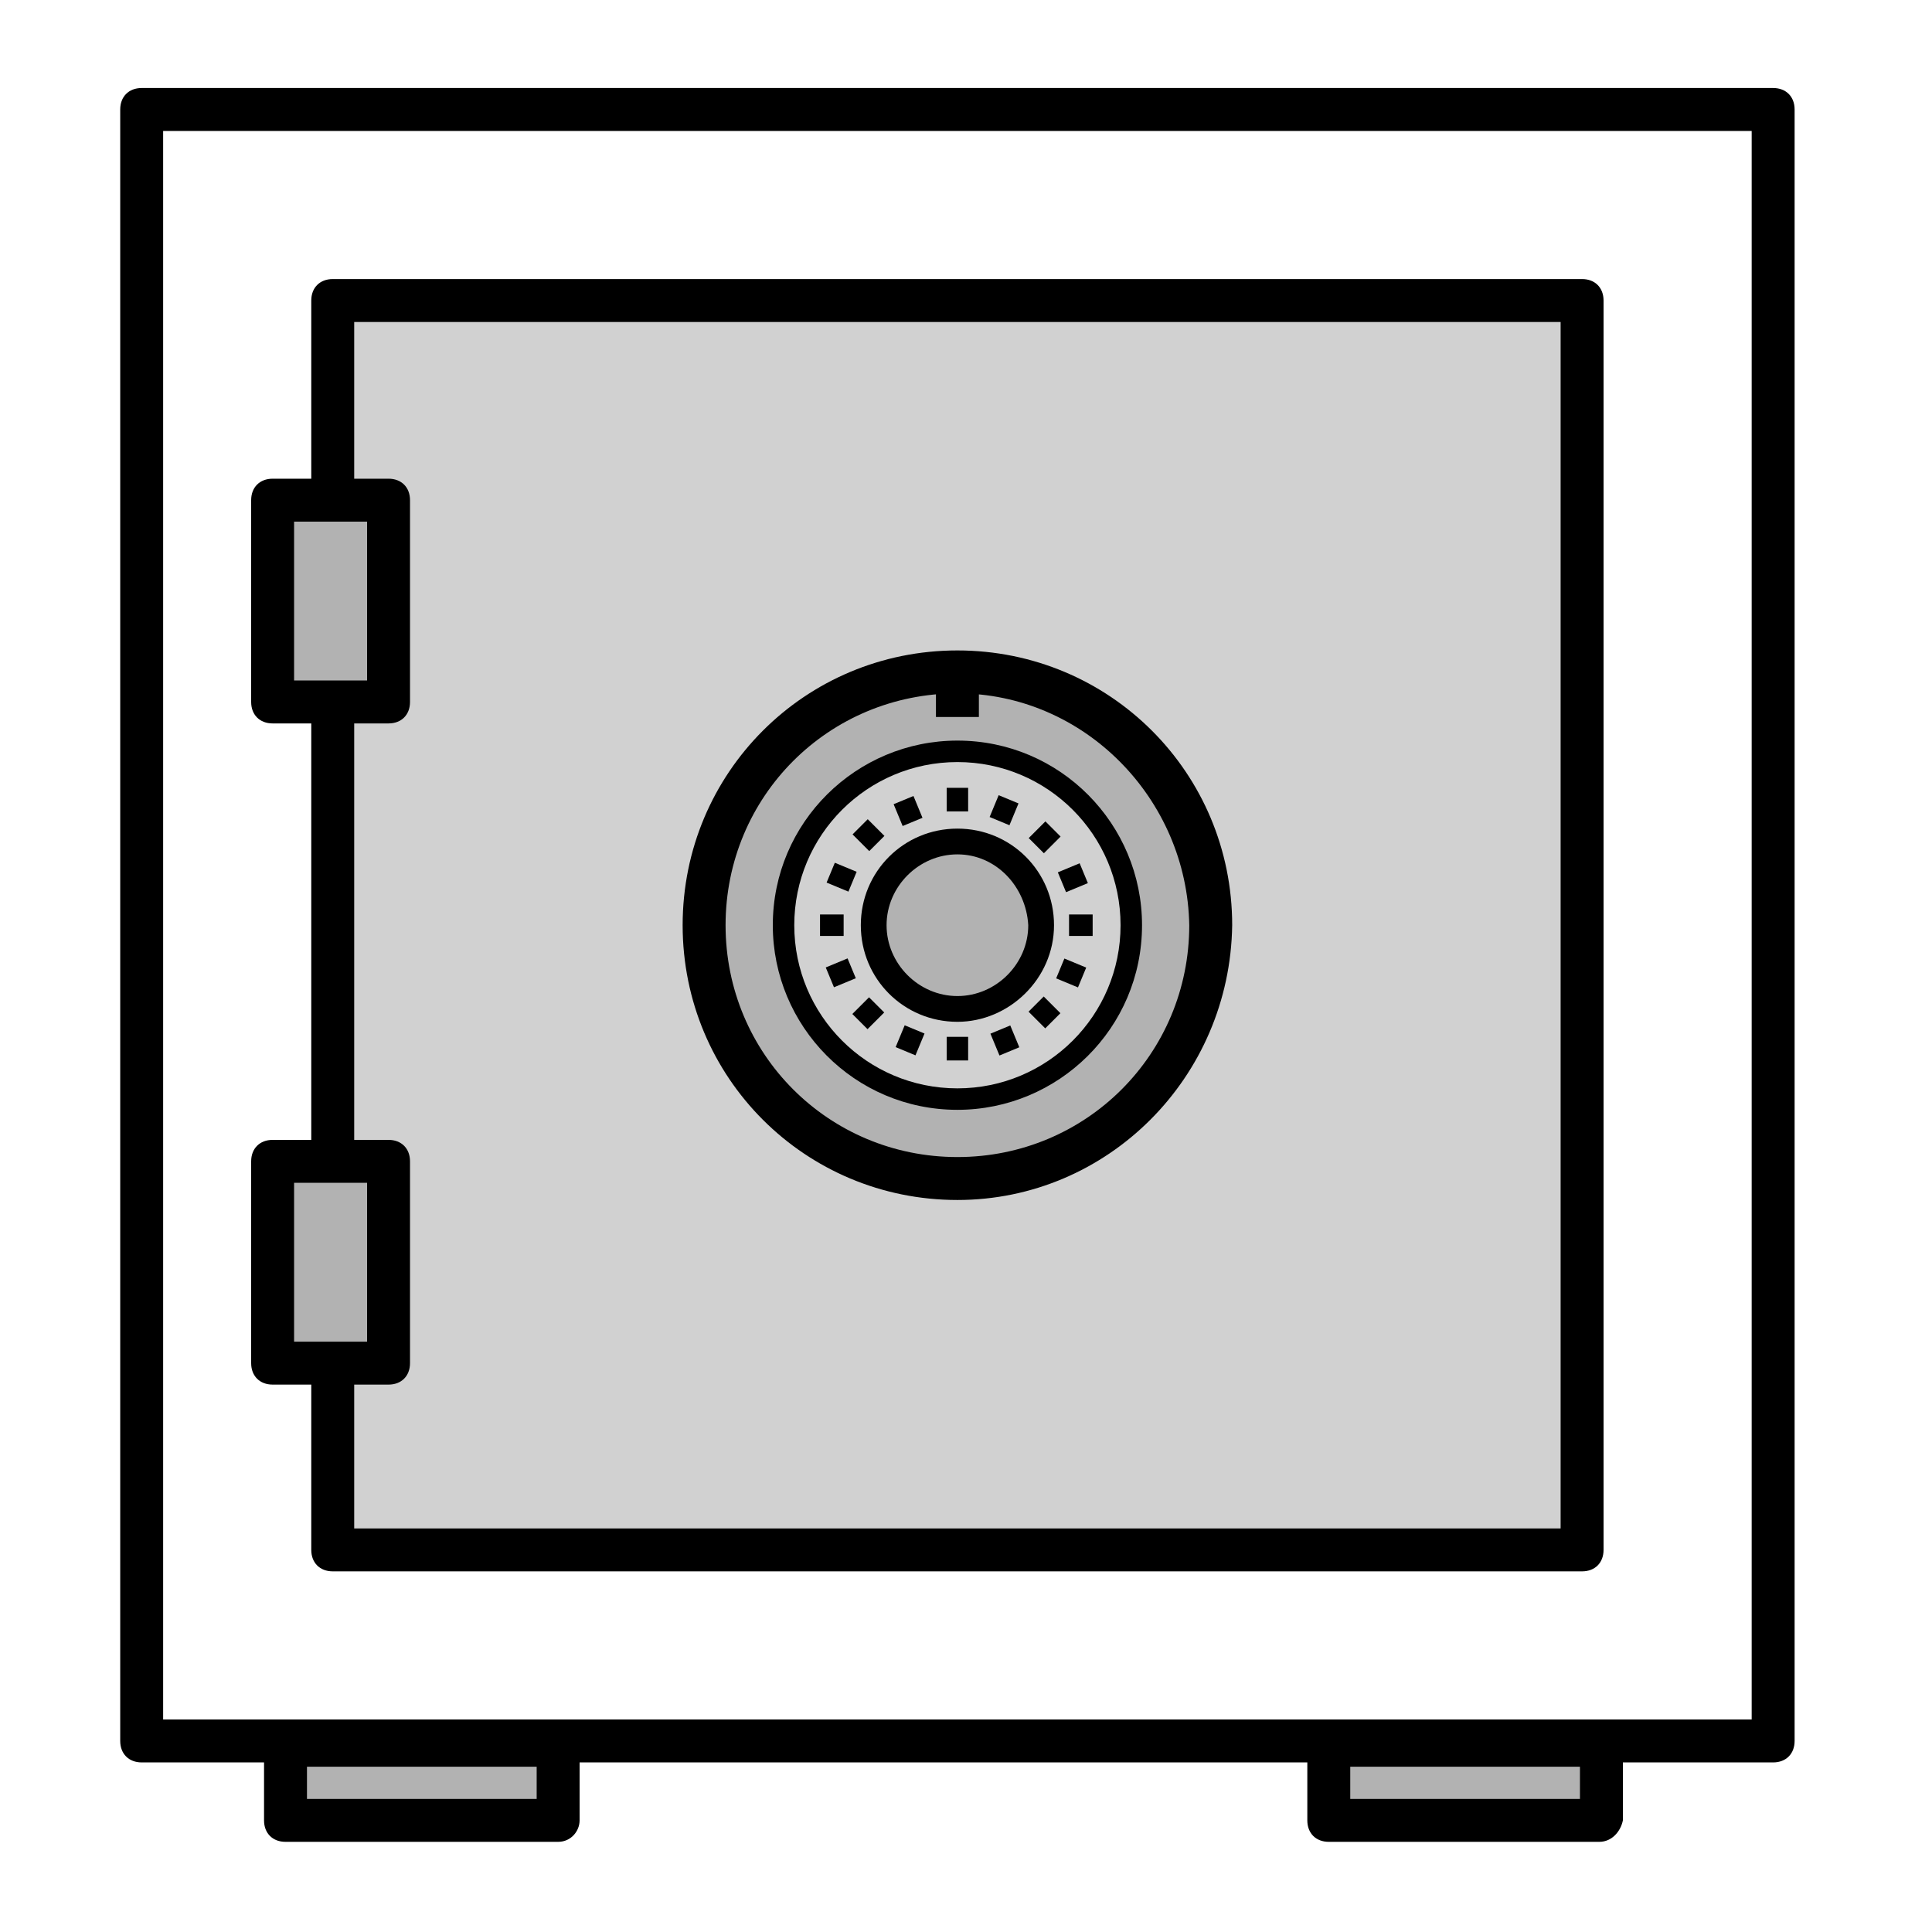
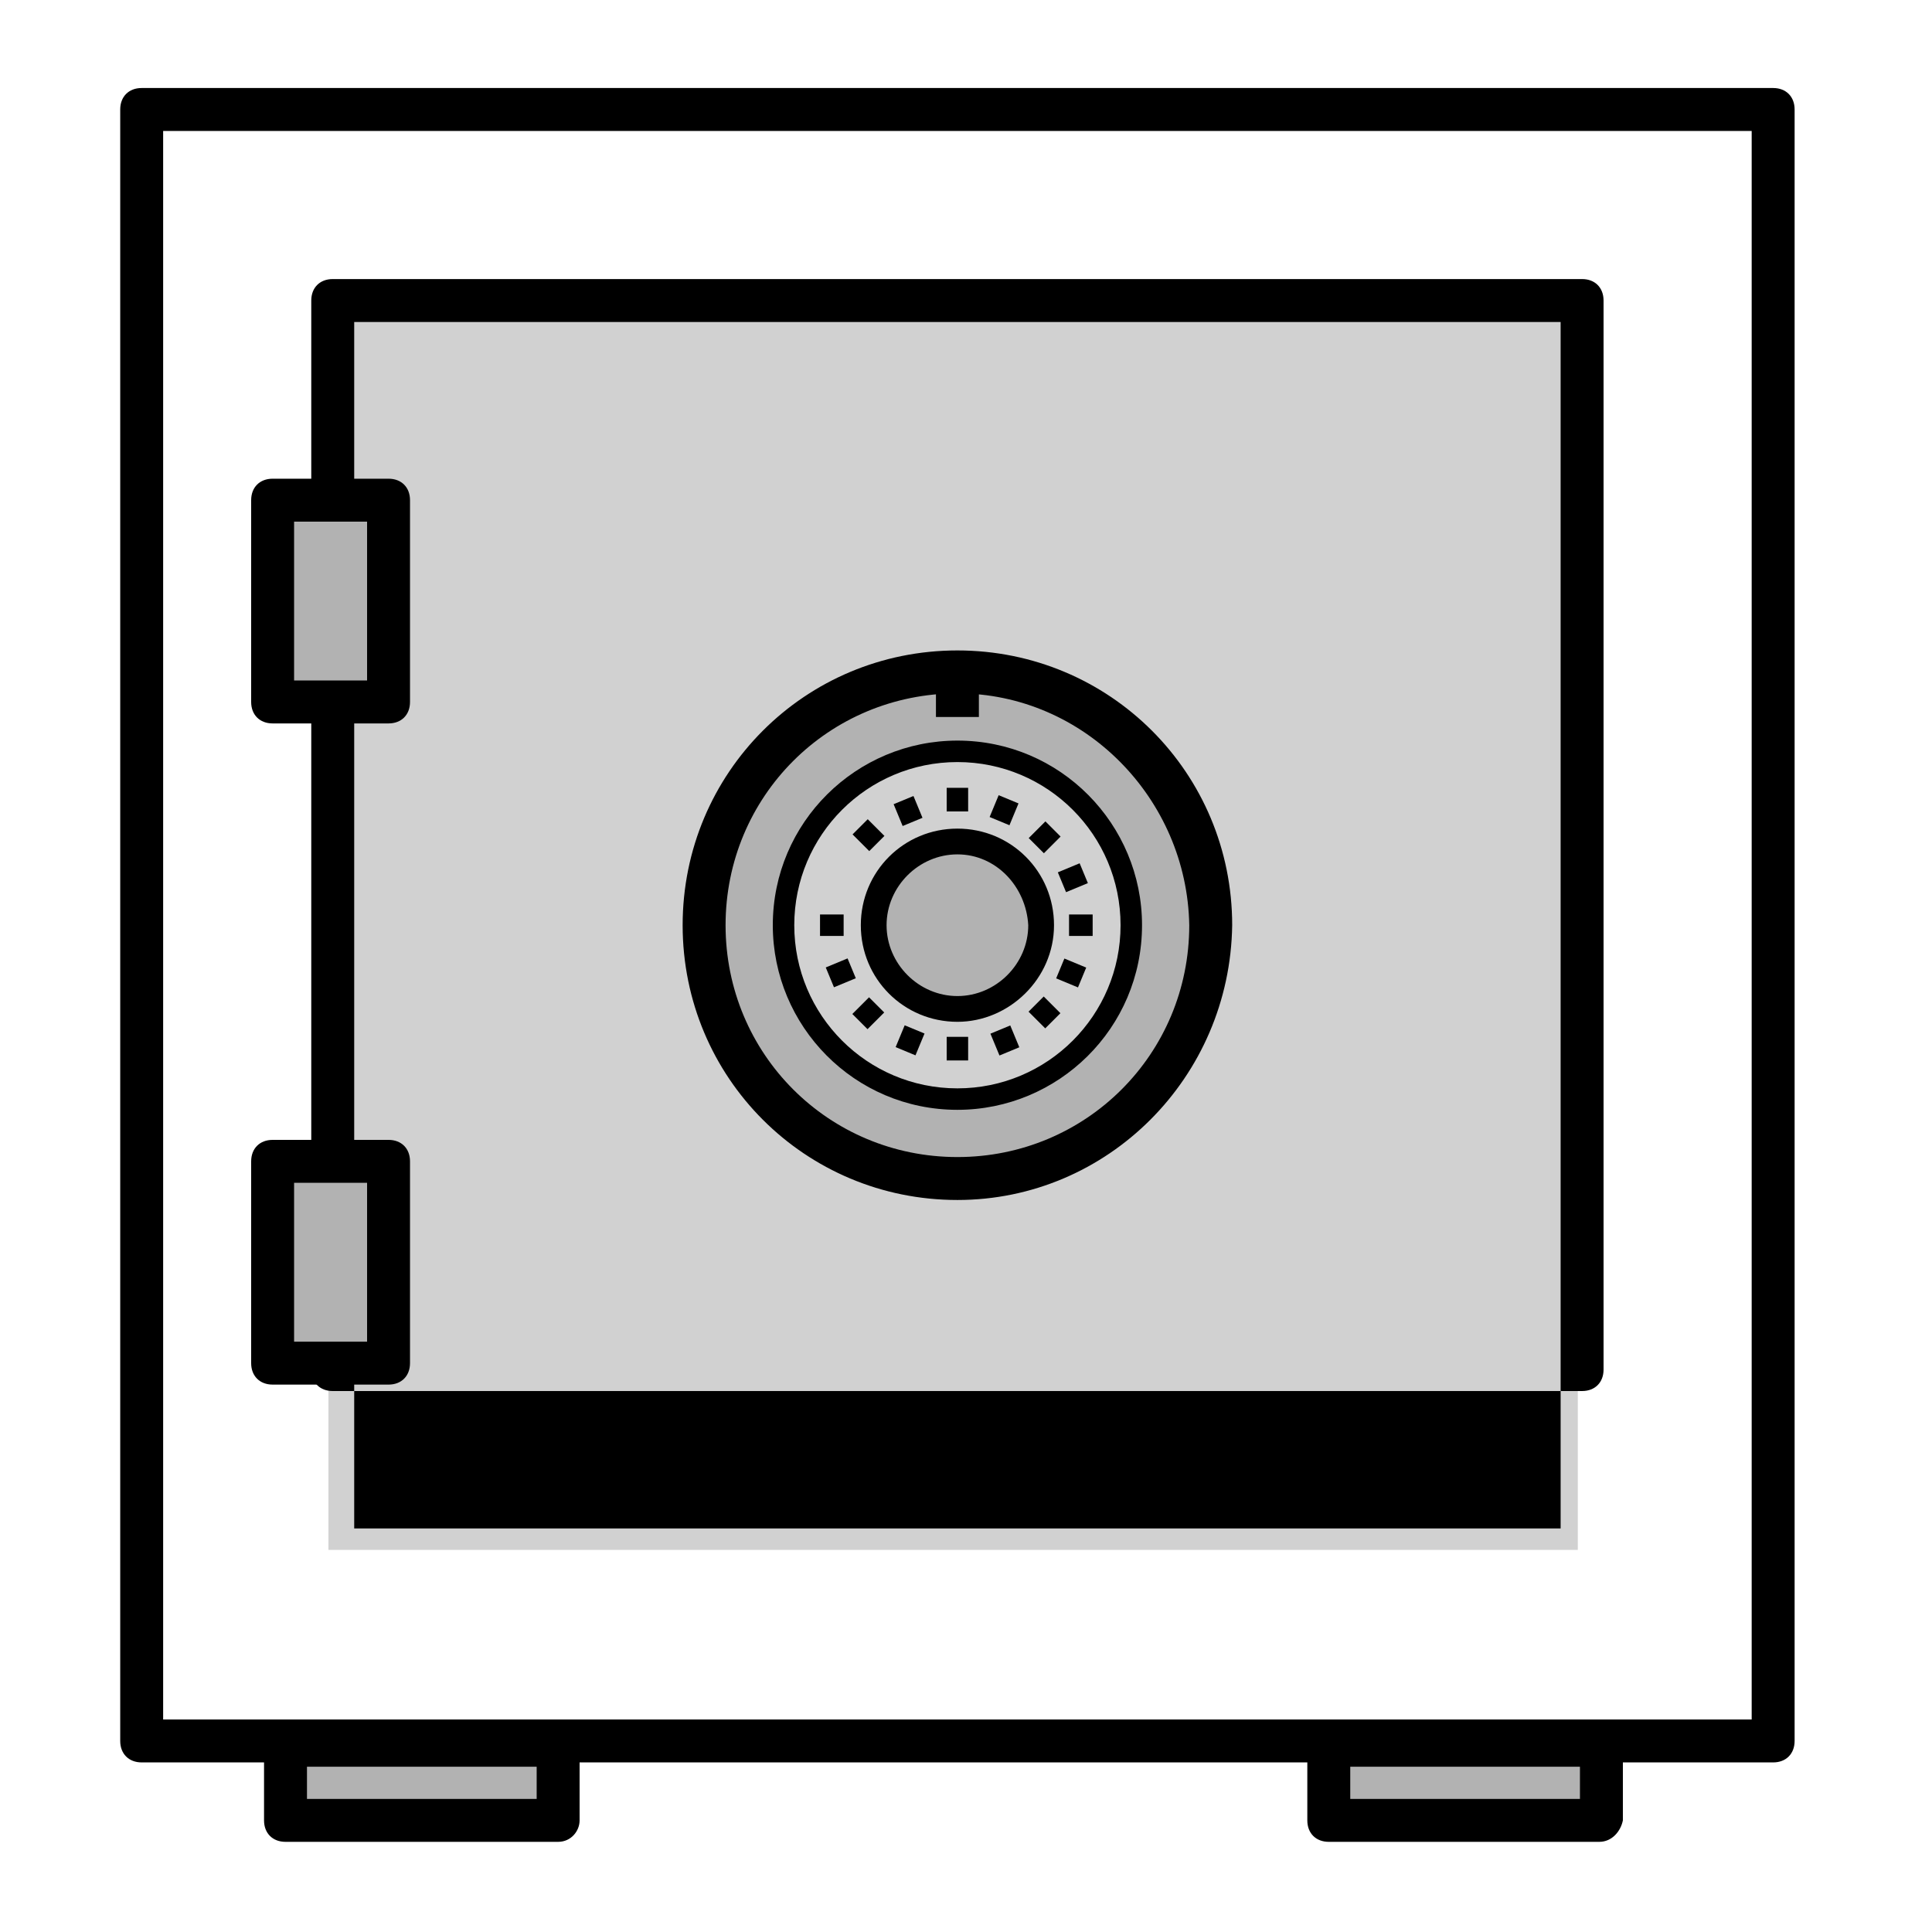
<svg xmlns="http://www.w3.org/2000/svg" version="1.1" id="Layer_1" x="0px" y="0px" viewBox="0 0 90 90" style="enable-background:new 0 0 90 90;" xml:space="preserve">
  <style type="text/css">
	.st0{fill:#B2B2B2;}
	.st1{fill:#D1D1D1;}
</style>
  <title>Risk_Variation_2</title>
  <rect x="13.6" y="81.5" class="st0" width="12.7" height="3.5" />
  <rect x="62.2" y="81.6" class="st0" width="12.7" height="3.5" />
  <path d="M82.6,82.1h-76c-0.6,0-1-0.4-1-1v-76c0-0.6,0.4-1,1-1h76c0.6,0,1,0.4,1,1v76C83.6,81.7,83.2,82.1,82.6,82.1z M7.6,80.1h74  v-74h-74V80.1z" />
  <rect x="15.3" y="14" class="st1" width="58.2" height="58.2" />
  <circle class="st0" cx="44.4" cy="43" r="11.8" />
  <circle class="st1" cx="44.8" cy="43.4" r="8.1" />
  <rect x="12.8" y="23.8" class="st0" width="5.4" height="9.4" />
  <path d="M18.1,33.7h-5.4c-0.6,0-1-0.4-1-1v-9.4c0-0.6,0.4-1,1-1h5.4c0.6,0,1,0.4,1,1v9.4C19.1,33.3,18.7,33.7,18.1,33.7z M13.7,31.7  h3.4v-7.4h-3.4V31.7z" />
  <rect x="12.8" y="54.6" class="st0" width="5.4" height="9.4" />
-   <path d="M73.7,13H15.5c-0.6,0-1,0.4-1,1v9.7h2V15h56.2v56.2H16.5v-7.4h-2v8.4c0,0.6,0.4,1,1,1h58.2c0.6,0,1-0.4,1-1V14  C74.7,13.4,74.3,13,73.7,13z" />
+   <path d="M73.7,13H15.5c-0.6,0-1,0.4-1,1v9.7h2V15h56.2v56.2H16.5v-7.4h-2c0,0.6,0.4,1,1,1h58.2c0.6,0,1-0.4,1-1V14  C74.7,13.4,74.3,13,73.7,13z" />
  <rect x="14.5" y="33" width="2" height="21.4" />
  <path d="M18.1,64.5h-5.4c-0.6,0-1-0.4-1-1v-9.4c0-0.6,0.4-1,1-1h5.4c0.6,0,1,0.4,1,1v9.4C19.1,64.1,18.7,64.5,18.1,64.5z M13.7,62.5  h3.4v-7.4h-3.4V62.5z" />
  <path d="M26,85.8H13.3c-0.6,0-1-0.4-1-1v-3.5c0-0.6,0.4-1,1-1H26c0.6,0,1,0.4,1,1v3.5C27,85.3,26.6,85.8,26,85.8z M14.3,83.8H25  v-1.5H14.3L14.3,83.8z" />
  <path d="M74.5,85.8H61.9c-0.6,0-1-0.4-1-1v-3.5c0-0.6,0.4-1,1-1h12.7c0.6,0,1,0.4,1,1v3.5C75.5,85.3,75.1,85.8,74.5,85.8z   M62.9,83.8h10.7v-1.5H62.9V83.8z" />
  <rect x="44.1" y="36.7" width="1" height="1.1" />
  <rect x="43.6" y="31.8" width="2" height="1.6" />
  <rect x="44.1" y="48.3" width="1" height="1.1" />
  <rect x="41.8" y="37.2" transform="matrix(0.924 -0.382 0.382 0.924 -11.205 19.057)" width="1" height="1.1" />
  <rect x="46.3" y="47.9" transform="matrix(0.924 -0.383 0.383 0.924 -14.989 21.626)" width="1" height="1.1" />
  <rect x="40" y="38.4" transform="matrix(0.707 -0.707 0.707 0.707 -15.713 40.001)" width="1" height="1.1" />
  <rect x="48.2" y="46.6" transform="matrix(0.707 -0.707 0.707 0.707 -19.11 48.259)" width="1" height="1.1" />
-   <rect x="38.7" y="40.3" transform="matrix(0.383 -0.924 0.924 0.383 -13.553 61.438)" width="1" height="1.1" />
  <rect x="49.4" y="44.7" transform="matrix(0.383 -0.924 0.924 0.383 -11.023 74.102)" width="1" height="1.1" />
  <rect x="38.2" y="42.6" width="1.1" height="1" />
  <rect x="49.8" y="42.6" width="1.1" height="1" />
  <rect x="38.6" y="44.8" transform="matrix(0.924 -0.383 0.383 0.924 -14.358 18.456)" width="1.1" height="1" />
  <rect x="49.4" y="40.4" transform="matrix(0.924 -0.383 0.383 0.924 -11.841 22.227)" width="1.1" height="1" />
  <rect x="39.9" y="46.7" transform="matrix(0.707 -0.707 0.707 0.707 -21.521 42.428)" width="1.1" height="1" />
  <rect x="48.1" y="38.5" transform="matrix(0.707 -0.707 0.707 0.707 -13.305 45.828)" width="1.1" height="1" />
  <rect x="41.8" y="48" transform="matrix(0.383 -0.924 0.924 0.383 -18.639 69.018)" width="1.1" height="1" />
  <rect x="46.2" y="37.2" transform="matrix(0.383 -0.924 0.924 0.383 -5.967 66.501)" width="1.1" height="1" />
  <circle class="st0" cx="44.4" cy="43" r="3.9" />
  <path d="M44.6,47.6c-2.5,0-4.5-2-4.5-4.5s2-4.5,4.5-4.5s4.5,2,4.5,4.5S47,47.6,44.6,47.6z M44.6,39.8c-1.8,0-3.3,1.5-3.3,3.3  c0,1.8,1.5,3.3,3.3,3.3c1.8,0,3.3-1.5,3.3-3.3C47.8,41.3,46.4,39.8,44.6,39.8z" />
  <path d="M44.6,51.7c-4.8,0-8.6-3.9-8.6-8.6c0-4.8,3.9-8.6,8.6-8.6c4.8,0,8.6,3.9,8.6,8.6l0,0C53.2,47.9,49.3,51.7,44.6,51.7z   M44.6,35.5c-4.2,0-7.6,3.4-7.6,7.6s3.4,7.6,7.6,7.6s7.6-3.4,7.6-7.6l0,0C52.2,38.9,48.8,35.5,44.6,35.5z" />
  <path d="M44.6,55.9c-7.1,0-12.8-5.7-12.8-12.8s5.7-12.8,12.8-12.8s12.8,5.7,12.8,12.8c0,0,0,0,0,0C57.3,50.2,51.6,55.9,44.6,55.9z   M44.6,32.3c-6,0-10.8,4.8-10.8,10.8c0,6,4.8,10.8,10.8,10.8c6,0,10.8-4.8,10.8-10.8c0,0,0,0,0,0C55.3,37.2,50.5,32.3,44.6,32.3z" />
</svg>